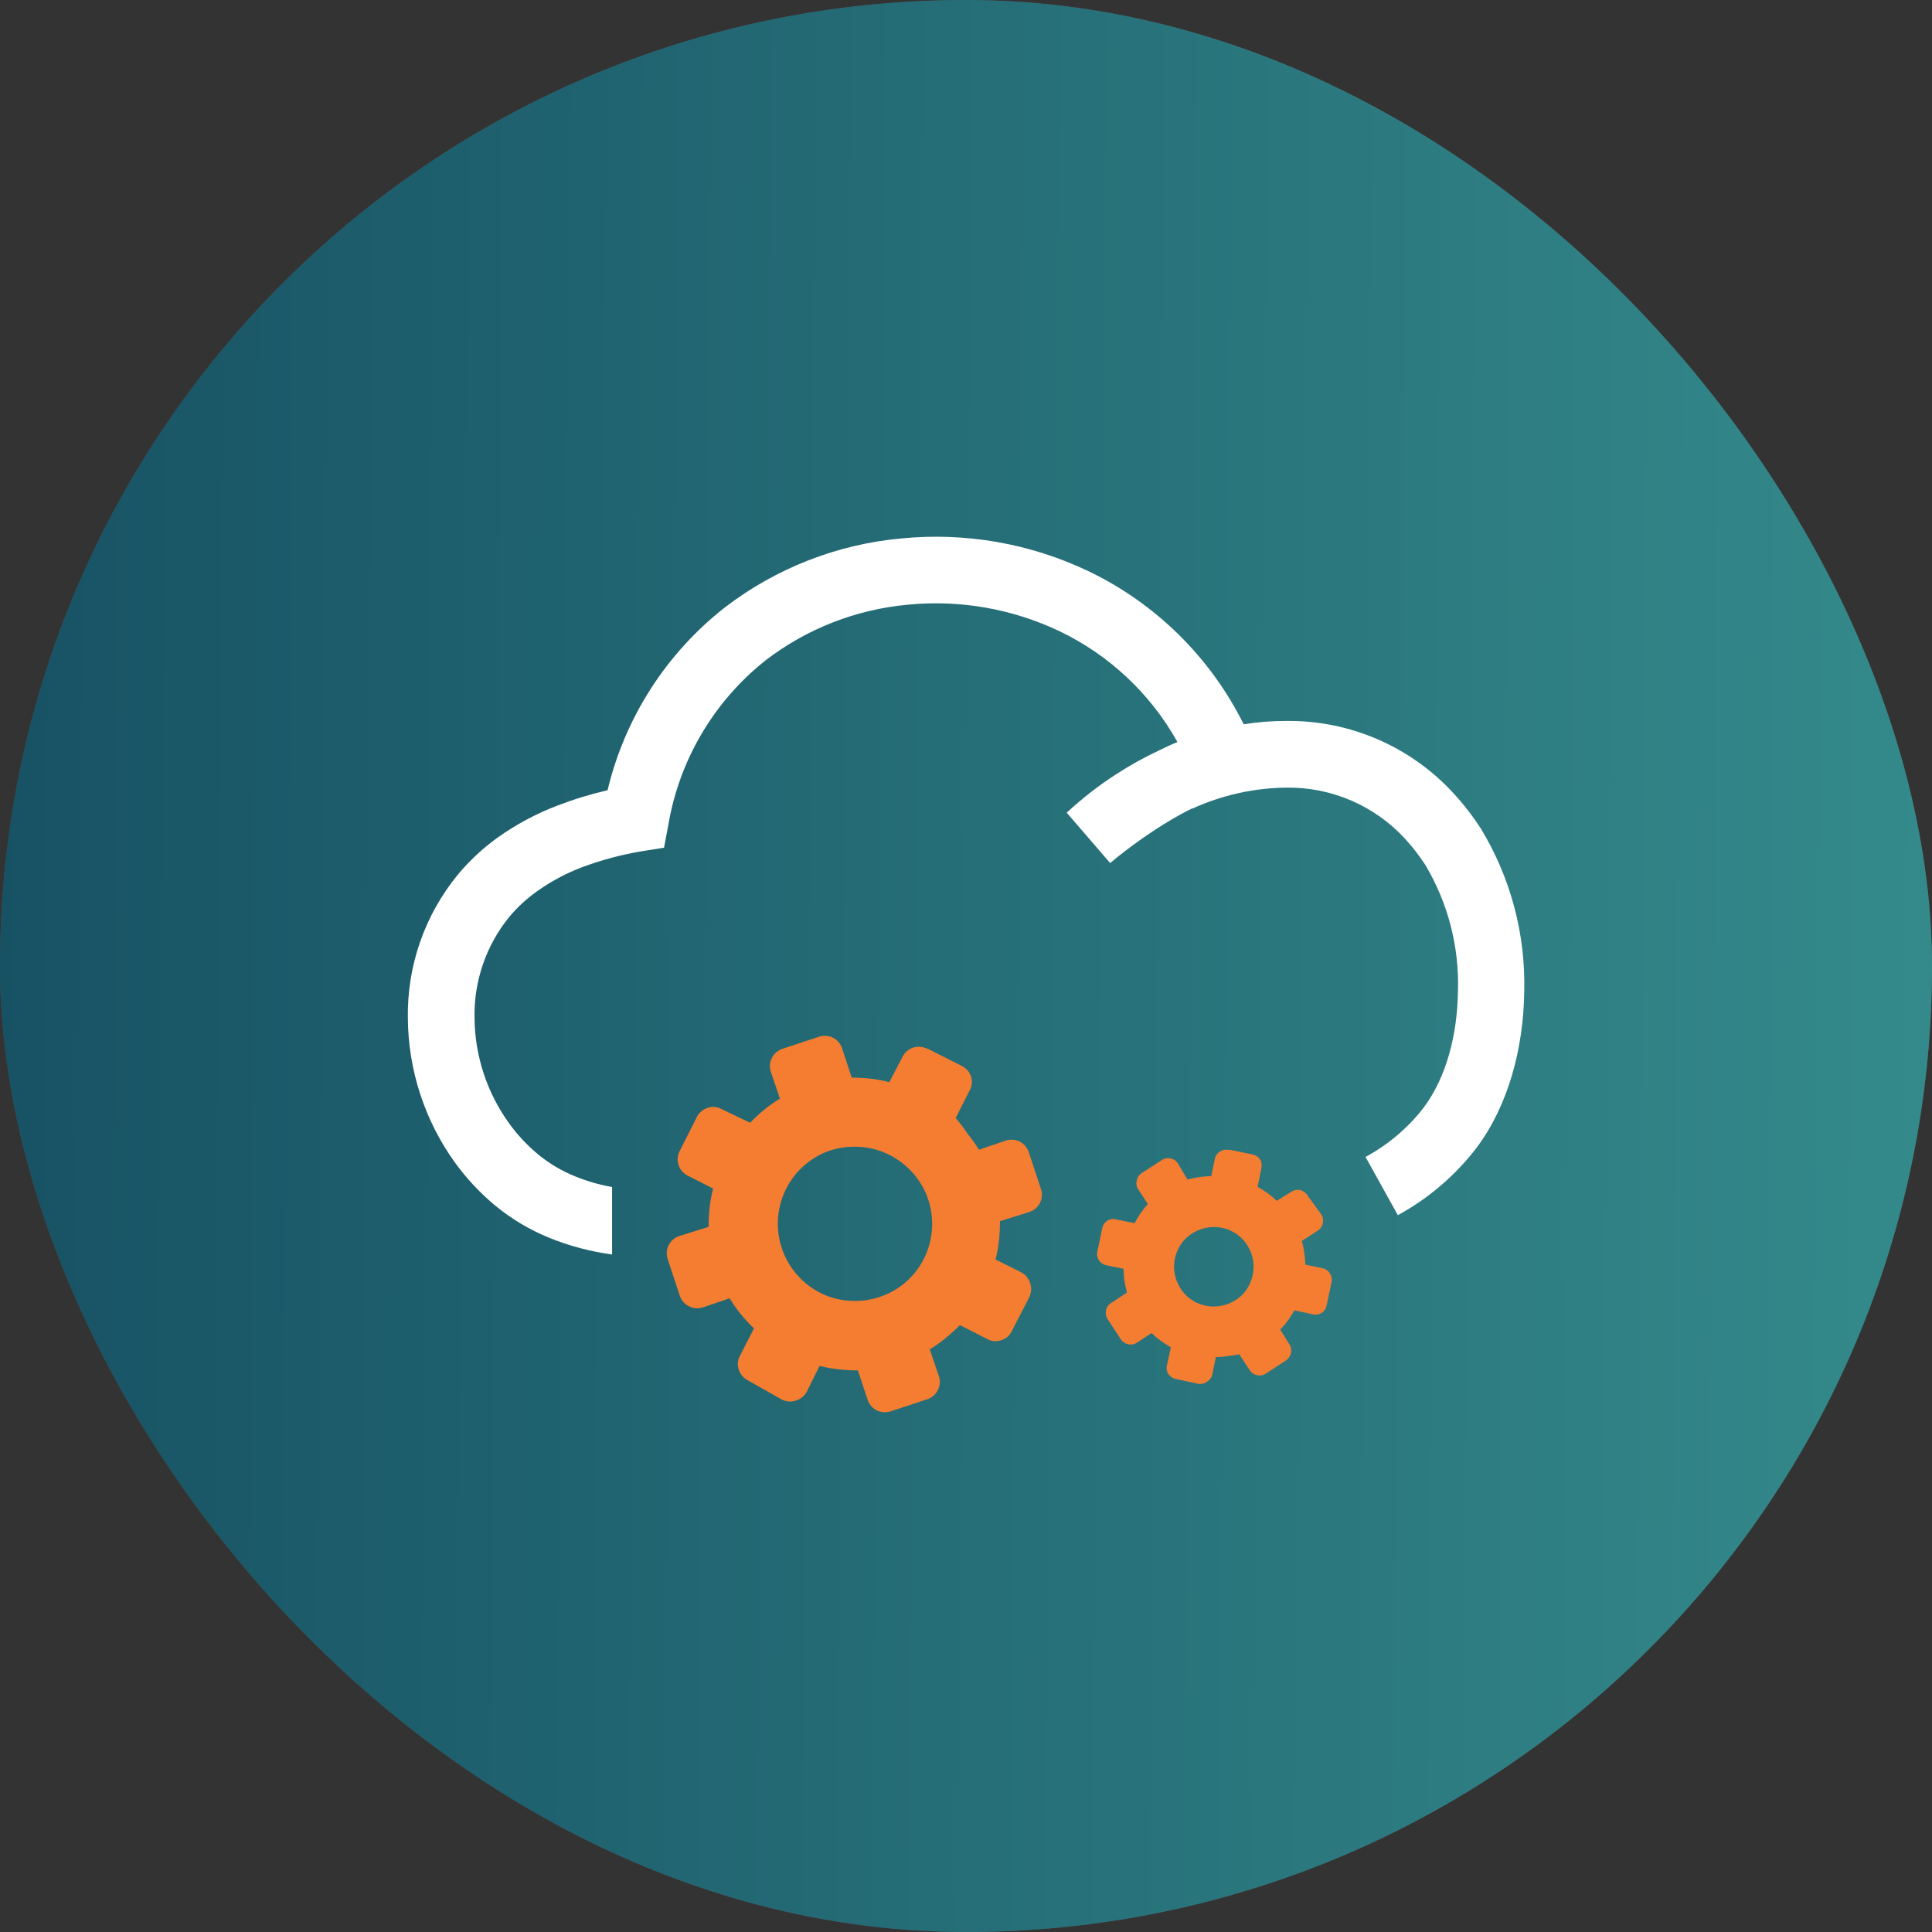
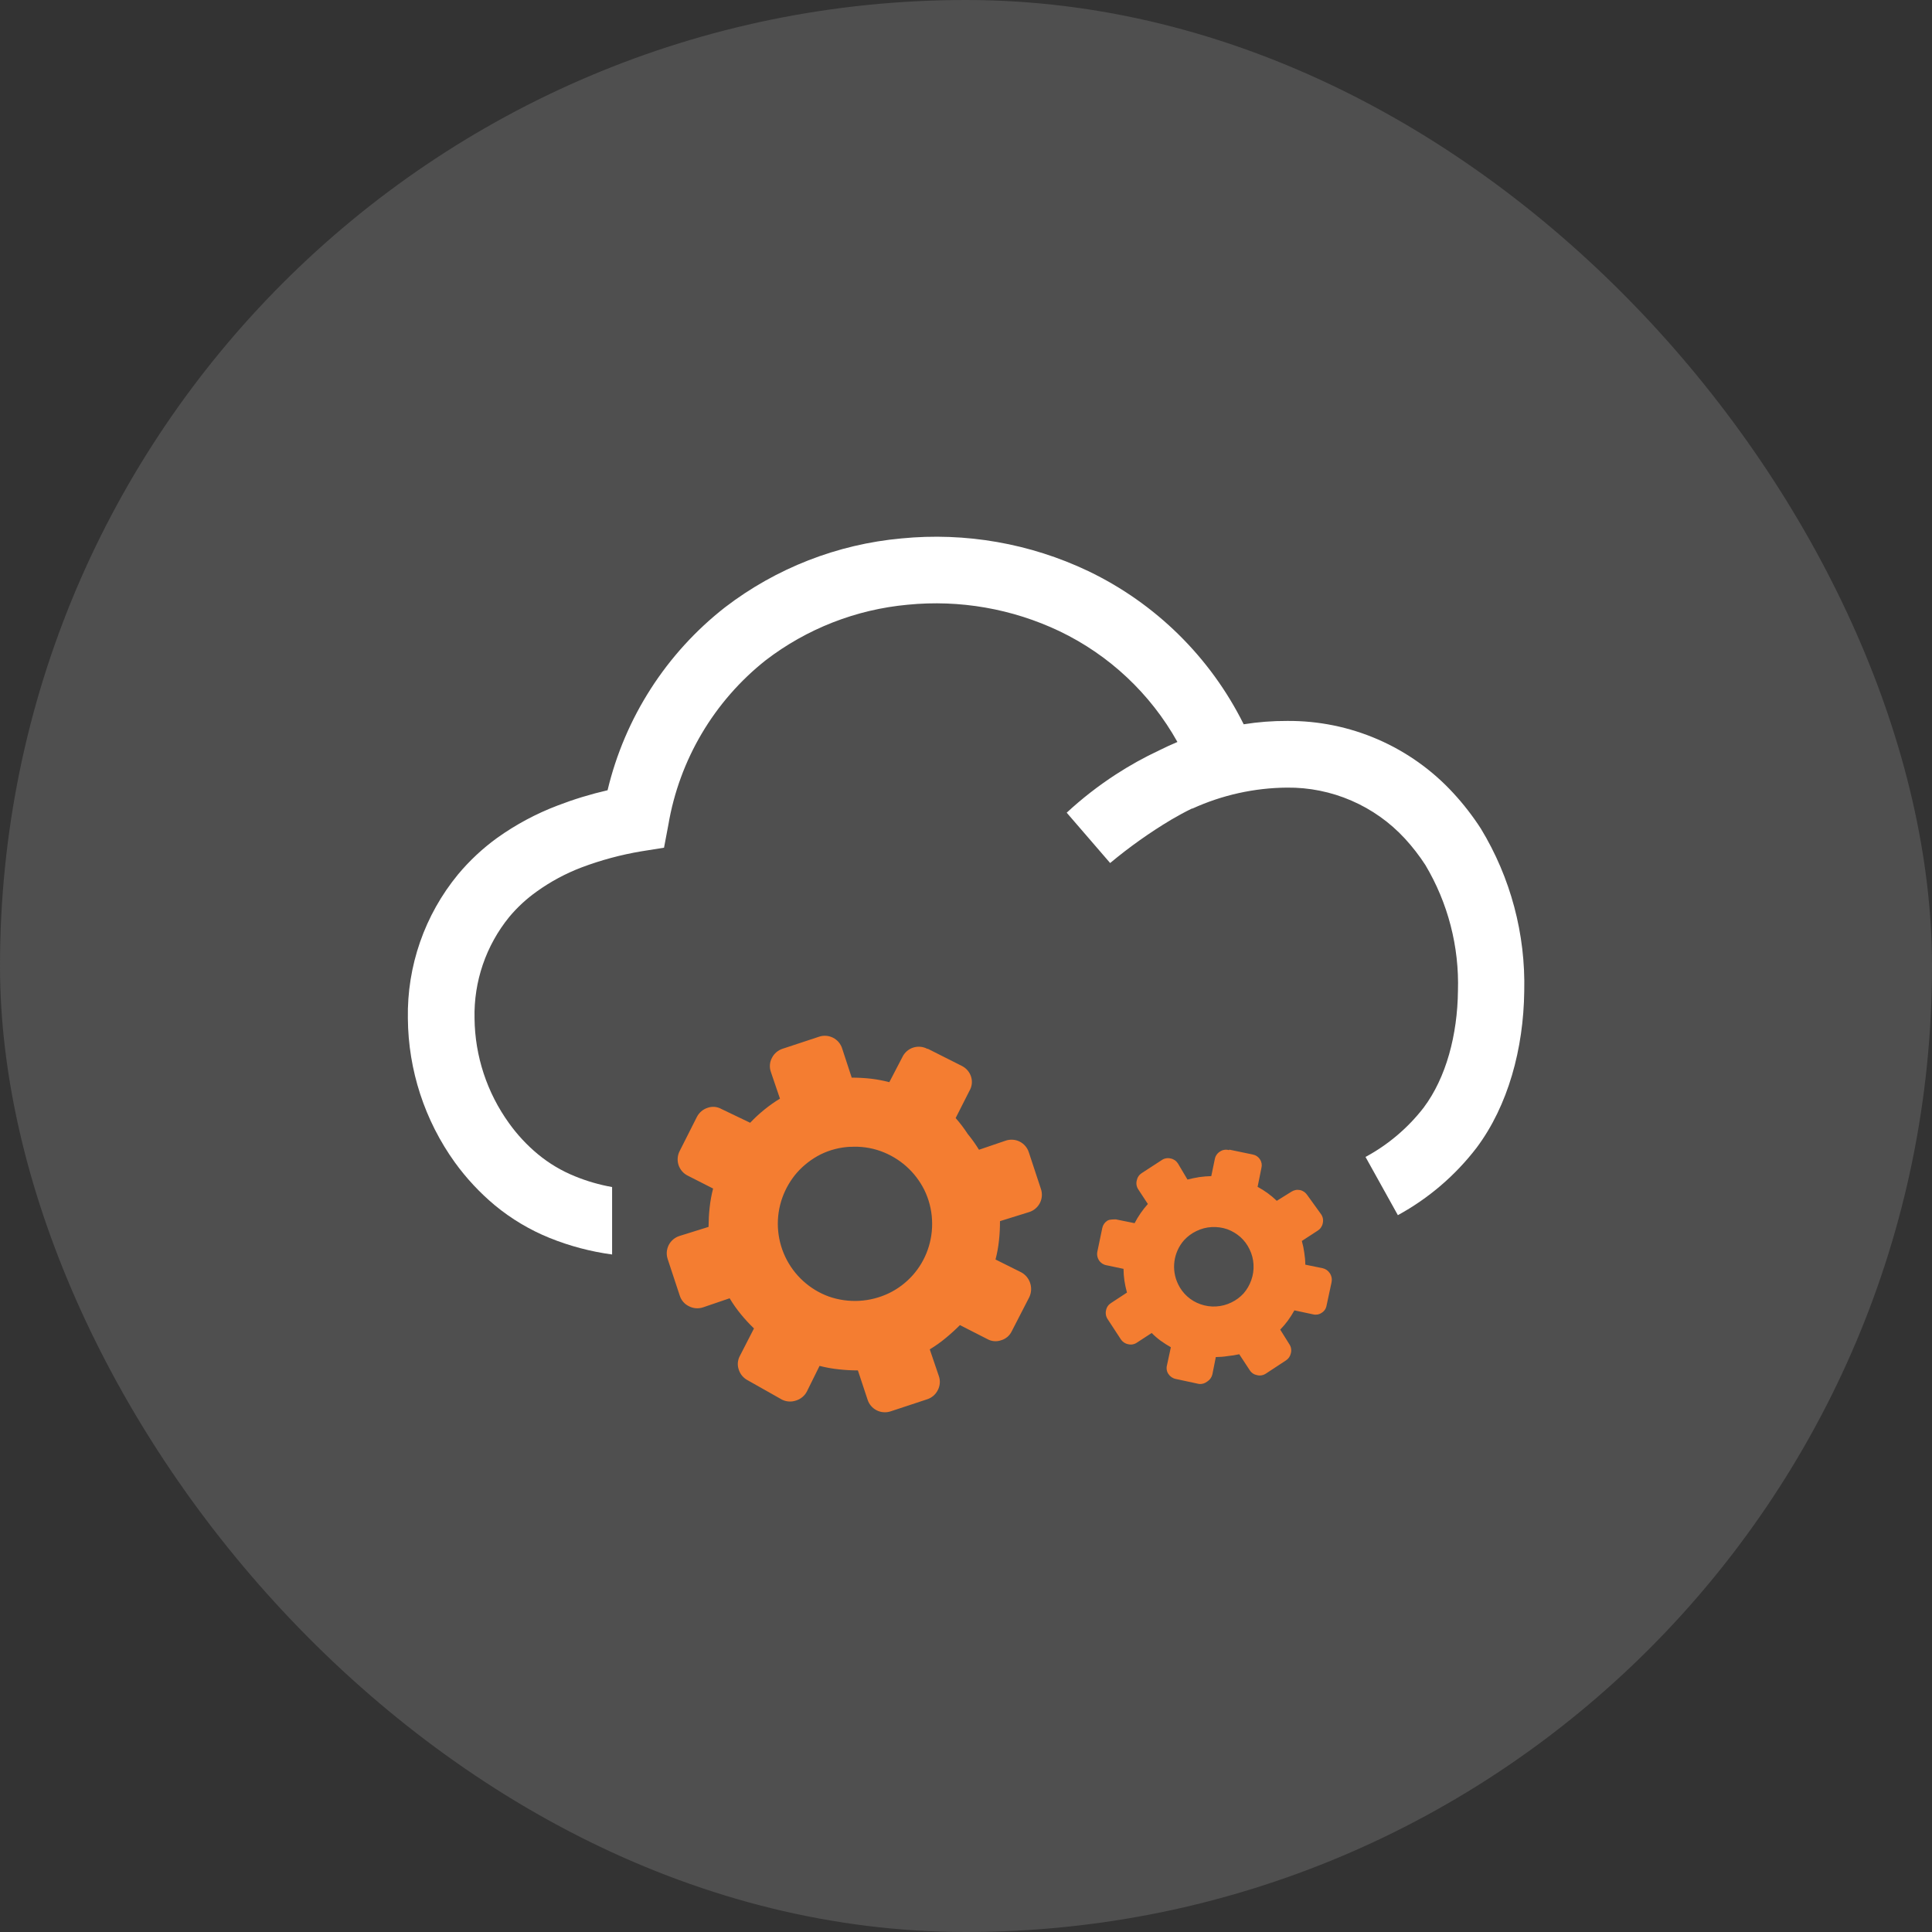
<svg xmlns="http://www.w3.org/2000/svg" fill="none" height="90" viewBox="0 0 90 90" width="90">
  <rect x="0" y="0" width="90" height="90" fill="#333333" stroke="none" />
  <rect fill="#4F4F4F" height="90" rx="45" width="90" />
-   <rect fill="url(#paint0_linear_18609_24973)" height="90" rx="45" width="90" />
  <g clip-path="url(#clip0_18609_24973)">
-     <path d="M57.247 53.577C57.175 53.557 57.1 53.553 57.027 53.565C56.954 53.577 56.884 53.606 56.824 53.649C56.763 53.687 56.712 53.737 56.672 53.796C56.632 53.855 56.604 53.922 56.591 53.992L56.426 54.788C56.239 54.792 56.052 54.808 55.867 54.834C55.681 54.864 55.499 54.902 55.317 54.948L54.873 54.199C54.835 54.14 54.786 54.088 54.727 54.048C54.669 54.008 54.603 53.98 54.534 53.967C54.462 53.948 54.387 53.946 54.314 53.96C54.24 53.974 54.171 54.003 54.111 54.047L53.18 54.652C53.122 54.69 53.072 54.739 53.034 54.797C52.995 54.854 52.969 54.919 52.956 54.986C52.936 55.058 52.933 55.133 52.945 55.206C52.958 55.279 52.986 55.349 53.028 55.41L53.472 56.087C53.229 56.357 53.022 56.657 52.854 56.98L51.974 56.802C51.907 56.784 51.836 56.781 51.768 56.793C51.699 56.805 51.634 56.831 51.576 56.87C51.518 56.908 51.467 56.958 51.428 57.016C51.389 57.074 51.362 57.139 51.348 57.208L51.123 58.287C51.106 58.359 51.103 58.434 51.116 58.506C51.128 58.579 51.155 58.648 51.195 58.71C51.233 58.77 51.284 58.821 51.343 58.861C51.402 58.9 51.468 58.927 51.538 58.939L52.338 59.108C52.339 59.294 52.353 59.479 52.38 59.663C52.409 59.848 52.448 60.032 52.499 60.213L51.758 60.699C51.698 60.736 51.646 60.784 51.606 60.842C51.566 60.899 51.538 60.965 51.525 61.034C51.507 61.105 51.505 61.181 51.518 61.253C51.531 61.326 51.559 61.396 51.602 61.457L52.211 62.388C52.248 62.446 52.297 62.497 52.355 62.536C52.412 62.575 52.477 62.603 52.545 62.616C52.617 62.636 52.692 62.639 52.765 62.626C52.839 62.612 52.908 62.583 52.968 62.54L53.65 62.096C53.781 62.228 53.922 62.35 54.073 62.46C54.224 62.568 54.381 62.668 54.543 62.76L54.361 63.606C54.343 63.674 54.34 63.744 54.352 63.813C54.363 63.881 54.389 63.947 54.428 64.004C54.467 64.064 54.517 64.115 54.576 64.155C54.635 64.195 54.701 64.223 54.771 64.237L55.855 64.47C55.993 64.484 56.131 64.443 56.24 64.356C56.359 64.281 56.444 64.162 56.477 64.025L56.637 63.217C56.825 63.216 57.011 63.201 57.196 63.171C57.375 63.153 57.553 63.125 57.729 63.086L58.216 63.827C58.253 63.887 58.302 63.939 58.361 63.979C58.419 64.019 58.485 64.046 58.554 64.059C58.626 64.078 58.701 64.08 58.774 64.067C58.847 64.054 58.916 64.025 58.977 63.983L59.904 63.374C59.963 63.336 60.013 63.287 60.052 63.23C60.092 63.172 60.119 63.108 60.133 63.039C60.152 62.968 60.156 62.893 60.143 62.82C60.131 62.747 60.103 62.677 60.061 62.616L59.638 61.939C59.767 61.806 59.887 61.665 59.997 61.516C60.106 61.364 60.207 61.206 60.298 61.042L61.17 61.228C61.237 61.245 61.308 61.247 61.376 61.235C61.445 61.222 61.51 61.196 61.567 61.156C61.628 61.12 61.679 61.071 61.719 61.012C61.758 60.954 61.785 60.887 61.796 60.818L62.029 59.734C62.044 59.662 62.045 59.587 62.031 59.515C62.017 59.442 61.989 59.373 61.948 59.311C61.872 59.193 61.752 59.109 61.614 59.078L60.806 58.913C60.805 58.728 60.789 58.542 60.759 58.359C60.734 58.173 60.696 57.99 60.645 57.809L61.385 57.327C61.445 57.289 61.497 57.24 61.537 57.181C61.577 57.123 61.605 57.057 61.618 56.988C61.636 56.916 61.639 56.841 61.626 56.768C61.613 56.695 61.584 56.626 61.542 56.565L60.895 55.668C60.856 55.609 60.807 55.559 60.749 55.519C60.692 55.48 60.627 55.452 60.558 55.438C60.49 55.424 60.419 55.423 60.35 55.437C60.282 55.45 60.216 55.477 60.158 55.515L59.477 55.939C59.344 55.81 59.203 55.691 59.054 55.583C58.904 55.474 58.747 55.375 58.584 55.287L58.762 54.407C58.779 54.339 58.782 54.269 58.771 54.2C58.759 54.132 58.733 54.067 58.694 54.009C58.656 53.949 58.606 53.898 58.547 53.859C58.488 53.819 58.421 53.793 58.351 53.78L57.272 53.556L57.247 53.577ZM56.443 57.162C56.691 57.148 56.94 57.182 57.175 57.263C57.398 57.346 57.605 57.47 57.784 57.627C57.961 57.787 58.104 57.979 58.207 58.194C58.318 58.417 58.381 58.661 58.394 58.909C58.408 59.157 58.372 59.404 58.288 59.637C58.209 59.862 58.088 60.071 57.932 60.251C57.771 60.427 57.577 60.571 57.361 60.674C57.138 60.783 56.895 60.846 56.648 60.86C56.4 60.874 56.152 60.838 55.918 60.754C55.692 60.675 55.484 60.552 55.306 60.392C55.129 60.233 54.984 60.039 54.881 59.823C54.72 59.492 54.66 59.12 54.71 58.755C54.76 58.39 54.916 58.047 55.16 57.771C55.322 57.595 55.516 57.451 55.732 57.348C55.954 57.239 56.196 57.175 56.443 57.162ZM43.197 48.859C43.097 48.805 42.986 48.773 42.873 48.763C42.759 48.753 42.645 48.767 42.536 48.802C42.428 48.838 42.328 48.895 42.242 48.97C42.157 49.045 42.087 49.137 42.038 49.24L41.428 50.412C41.15 50.339 40.868 50.285 40.582 50.251C40.281 50.217 39.979 50.2 39.676 50.2L39.232 48.846C39.199 48.738 39.144 48.638 39.071 48.551C38.998 48.464 38.908 48.393 38.807 48.342C38.706 48.291 38.596 48.26 38.482 48.252C38.369 48.244 38.256 48.259 38.149 48.296L36.456 48.855C36.35 48.889 36.251 48.944 36.166 49.017C36.081 49.089 36.011 49.178 35.961 49.278C35.907 49.377 35.874 49.487 35.866 49.6C35.857 49.713 35.872 49.827 35.91 49.934L36.333 51.178C35.823 51.49 35.356 51.869 34.945 52.303L33.604 51.66C33.507 51.606 33.401 51.573 33.29 51.563C33.18 51.554 33.069 51.568 32.965 51.605C32.858 51.639 32.758 51.694 32.673 51.767C32.587 51.839 32.517 51.928 32.465 52.028L31.666 53.611C31.612 53.712 31.58 53.822 31.57 53.936C31.56 54.049 31.574 54.164 31.609 54.272C31.645 54.38 31.702 54.48 31.777 54.566C31.852 54.652 31.944 54.721 32.047 54.771L33.219 55.367C33.143 55.658 33.09 55.953 33.058 56.252C33.024 56.552 33.011 56.853 33.007 57.153L31.653 57.576C31.545 57.61 31.444 57.666 31.358 57.739C31.271 57.813 31.2 57.903 31.149 58.004C31.099 58.106 31.069 58.217 31.061 58.33C31.054 58.443 31.07 58.557 31.107 58.664L31.666 60.356C31.699 60.463 31.754 60.561 31.827 60.645C31.899 60.73 31.989 60.799 32.089 60.847C32.19 60.901 32.3 60.933 32.413 60.942C32.527 60.952 32.641 60.938 32.749 60.902L33.989 60.479C34.146 60.74 34.321 60.989 34.514 61.224C34.703 61.456 34.907 61.676 35.123 61.884L34.471 63.154C34.417 63.251 34.384 63.358 34.373 63.469C34.363 63.58 34.376 63.692 34.412 63.797C34.446 63.905 34.5 64.005 34.573 64.092C34.645 64.178 34.735 64.249 34.835 64.301L36.431 65.202C36.532 65.252 36.642 65.281 36.755 65.287C36.867 65.294 36.98 65.278 37.087 65.24C37.194 65.207 37.295 65.152 37.381 65.079C37.468 65.007 37.539 64.917 37.59 64.817L38.178 63.628C38.469 63.703 38.764 63.757 39.063 63.788C39.362 63.822 39.663 63.839 39.964 63.839L40.413 65.194C40.446 65.302 40.501 65.402 40.574 65.489C40.647 65.575 40.737 65.646 40.838 65.698C40.939 65.749 41.049 65.779 41.162 65.787C41.275 65.795 41.389 65.78 41.496 65.744L43.189 65.185C43.295 65.151 43.394 65.096 43.479 65.023C43.564 64.95 43.633 64.862 43.684 64.762C43.738 64.661 43.77 64.551 43.779 64.437C43.788 64.323 43.773 64.209 43.735 64.102L43.312 62.858C43.572 62.702 43.819 62.527 44.052 62.333C44.284 62.143 44.506 61.941 44.717 61.728L45.986 62.375C46.084 62.431 46.193 62.466 46.305 62.476C46.418 62.486 46.531 62.472 46.638 62.434C46.745 62.403 46.845 62.349 46.931 62.276C47.016 62.203 47.085 62.113 47.133 62.011L47.95 60.424C48.046 60.219 48.06 59.984 47.988 59.768C47.918 59.552 47.766 59.371 47.564 59.265L46.375 58.672C46.451 58.382 46.505 58.086 46.536 57.788C46.569 57.489 46.584 57.188 46.583 56.886L47.941 56.463C48.049 56.429 48.15 56.374 48.236 56.3C48.323 56.227 48.394 56.137 48.445 56.035C48.496 55.934 48.526 55.823 48.533 55.71C48.54 55.596 48.525 55.483 48.487 55.376L47.928 53.683C47.894 53.575 47.839 53.475 47.766 53.389C47.693 53.303 47.603 53.232 47.502 53.181C47.401 53.13 47.291 53.1 47.178 53.093C47.065 53.085 46.952 53.1 46.845 53.137L45.605 53.56C45.447 53.303 45.272 53.057 45.08 52.824C44.911 52.564 44.723 52.316 44.518 52.083L45.161 50.814C45.219 50.716 45.256 50.607 45.269 50.494C45.282 50.381 45.271 50.267 45.237 50.158C45.203 50.051 45.148 49.952 45.076 49.866C45.003 49.78 44.914 49.71 44.814 49.659L43.227 48.859H43.197ZM39.613 53.425C40.093 53.395 40.574 53.462 41.026 53.624C41.462 53.782 41.864 54.02 42.211 54.326C42.562 54.637 42.849 55.012 43.058 55.431C43.27 55.863 43.392 56.334 43.417 56.815C43.444 57.294 43.375 57.775 43.214 58.228C42.902 59.11 42.254 59.834 41.411 60.242C40.536 60.662 39.531 60.718 38.614 60.399C37.718 60.074 36.986 59.407 36.579 58.545C36.172 57.682 36.123 56.693 36.443 55.795C36.597 55.365 36.829 54.967 37.129 54.623C37.439 54.274 37.812 53.987 38.229 53.776C38.661 53.564 39.132 53.444 39.613 53.421V53.425Z" fill="#F47D31" />
+     <path d="M57.247 53.577C57.175 53.557 57.1 53.553 57.027 53.565C56.954 53.577 56.884 53.606 56.824 53.649C56.763 53.687 56.712 53.737 56.672 53.796C56.632 53.855 56.604 53.922 56.591 53.992L56.426 54.788C56.239 54.792 56.052 54.808 55.867 54.834C55.681 54.864 55.499 54.902 55.317 54.948L54.873 54.199C54.835 54.14 54.786 54.088 54.727 54.048C54.669 54.008 54.603 53.98 54.534 53.967C54.462 53.948 54.387 53.946 54.314 53.96C54.24 53.974 54.171 54.003 54.111 54.047L53.18 54.652C53.122 54.69 53.072 54.739 53.034 54.797C52.995 54.854 52.969 54.919 52.956 54.986C52.936 55.058 52.933 55.133 52.945 55.206C52.958 55.279 52.986 55.349 53.028 55.41L53.472 56.087C53.229 56.357 53.022 56.657 52.854 56.98L51.974 56.802C51.699 56.805 51.634 56.831 51.576 56.87C51.518 56.908 51.467 56.958 51.428 57.016C51.389 57.074 51.362 57.139 51.348 57.208L51.123 58.287C51.106 58.359 51.103 58.434 51.116 58.506C51.128 58.579 51.155 58.648 51.195 58.71C51.233 58.77 51.284 58.821 51.343 58.861C51.402 58.9 51.468 58.927 51.538 58.939L52.338 59.108C52.339 59.294 52.353 59.479 52.38 59.663C52.409 59.848 52.448 60.032 52.499 60.213L51.758 60.699C51.698 60.736 51.646 60.784 51.606 60.842C51.566 60.899 51.538 60.965 51.525 61.034C51.507 61.105 51.505 61.181 51.518 61.253C51.531 61.326 51.559 61.396 51.602 61.457L52.211 62.388C52.248 62.446 52.297 62.497 52.355 62.536C52.412 62.575 52.477 62.603 52.545 62.616C52.617 62.636 52.692 62.639 52.765 62.626C52.839 62.612 52.908 62.583 52.968 62.54L53.65 62.096C53.781 62.228 53.922 62.35 54.073 62.46C54.224 62.568 54.381 62.668 54.543 62.76L54.361 63.606C54.343 63.674 54.34 63.744 54.352 63.813C54.363 63.881 54.389 63.947 54.428 64.004C54.467 64.064 54.517 64.115 54.576 64.155C54.635 64.195 54.701 64.223 54.771 64.237L55.855 64.47C55.993 64.484 56.131 64.443 56.24 64.356C56.359 64.281 56.444 64.162 56.477 64.025L56.637 63.217C56.825 63.216 57.011 63.201 57.196 63.171C57.375 63.153 57.553 63.125 57.729 63.086L58.216 63.827C58.253 63.887 58.302 63.939 58.361 63.979C58.419 64.019 58.485 64.046 58.554 64.059C58.626 64.078 58.701 64.08 58.774 64.067C58.847 64.054 58.916 64.025 58.977 63.983L59.904 63.374C59.963 63.336 60.013 63.287 60.052 63.23C60.092 63.172 60.119 63.108 60.133 63.039C60.152 62.968 60.156 62.893 60.143 62.82C60.131 62.747 60.103 62.677 60.061 62.616L59.638 61.939C59.767 61.806 59.887 61.665 59.997 61.516C60.106 61.364 60.207 61.206 60.298 61.042L61.17 61.228C61.237 61.245 61.308 61.247 61.376 61.235C61.445 61.222 61.51 61.196 61.567 61.156C61.628 61.12 61.679 61.071 61.719 61.012C61.758 60.954 61.785 60.887 61.796 60.818L62.029 59.734C62.044 59.662 62.045 59.587 62.031 59.515C62.017 59.442 61.989 59.373 61.948 59.311C61.872 59.193 61.752 59.109 61.614 59.078L60.806 58.913C60.805 58.728 60.789 58.542 60.759 58.359C60.734 58.173 60.696 57.99 60.645 57.809L61.385 57.327C61.445 57.289 61.497 57.24 61.537 57.181C61.577 57.123 61.605 57.057 61.618 56.988C61.636 56.916 61.639 56.841 61.626 56.768C61.613 56.695 61.584 56.626 61.542 56.565L60.895 55.668C60.856 55.609 60.807 55.559 60.749 55.519C60.692 55.48 60.627 55.452 60.558 55.438C60.49 55.424 60.419 55.423 60.35 55.437C60.282 55.45 60.216 55.477 60.158 55.515L59.477 55.939C59.344 55.81 59.203 55.691 59.054 55.583C58.904 55.474 58.747 55.375 58.584 55.287L58.762 54.407C58.779 54.339 58.782 54.269 58.771 54.2C58.759 54.132 58.733 54.067 58.694 54.009C58.656 53.949 58.606 53.898 58.547 53.859C58.488 53.819 58.421 53.793 58.351 53.78L57.272 53.556L57.247 53.577ZM56.443 57.162C56.691 57.148 56.94 57.182 57.175 57.263C57.398 57.346 57.605 57.47 57.784 57.627C57.961 57.787 58.104 57.979 58.207 58.194C58.318 58.417 58.381 58.661 58.394 58.909C58.408 59.157 58.372 59.404 58.288 59.637C58.209 59.862 58.088 60.071 57.932 60.251C57.771 60.427 57.577 60.571 57.361 60.674C57.138 60.783 56.895 60.846 56.648 60.86C56.4 60.874 56.152 60.838 55.918 60.754C55.692 60.675 55.484 60.552 55.306 60.392C55.129 60.233 54.984 60.039 54.881 59.823C54.72 59.492 54.66 59.12 54.71 58.755C54.76 58.39 54.916 58.047 55.16 57.771C55.322 57.595 55.516 57.451 55.732 57.348C55.954 57.239 56.196 57.175 56.443 57.162ZM43.197 48.859C43.097 48.805 42.986 48.773 42.873 48.763C42.759 48.753 42.645 48.767 42.536 48.802C42.428 48.838 42.328 48.895 42.242 48.97C42.157 49.045 42.087 49.137 42.038 49.24L41.428 50.412C41.15 50.339 40.868 50.285 40.582 50.251C40.281 50.217 39.979 50.2 39.676 50.2L39.232 48.846C39.199 48.738 39.144 48.638 39.071 48.551C38.998 48.464 38.908 48.393 38.807 48.342C38.706 48.291 38.596 48.26 38.482 48.252C38.369 48.244 38.256 48.259 38.149 48.296L36.456 48.855C36.35 48.889 36.251 48.944 36.166 49.017C36.081 49.089 36.011 49.178 35.961 49.278C35.907 49.377 35.874 49.487 35.866 49.6C35.857 49.713 35.872 49.827 35.91 49.934L36.333 51.178C35.823 51.49 35.356 51.869 34.945 52.303L33.604 51.66C33.507 51.606 33.401 51.573 33.29 51.563C33.18 51.554 33.069 51.568 32.965 51.605C32.858 51.639 32.758 51.694 32.673 51.767C32.587 51.839 32.517 51.928 32.465 52.028L31.666 53.611C31.612 53.712 31.58 53.822 31.57 53.936C31.56 54.049 31.574 54.164 31.609 54.272C31.645 54.38 31.702 54.48 31.777 54.566C31.852 54.652 31.944 54.721 32.047 54.771L33.219 55.367C33.143 55.658 33.09 55.953 33.058 56.252C33.024 56.552 33.011 56.853 33.007 57.153L31.653 57.576C31.545 57.61 31.444 57.666 31.358 57.739C31.271 57.813 31.2 57.903 31.149 58.004C31.099 58.106 31.069 58.217 31.061 58.33C31.054 58.443 31.07 58.557 31.107 58.664L31.666 60.356C31.699 60.463 31.754 60.561 31.827 60.645C31.899 60.73 31.989 60.799 32.089 60.847C32.19 60.901 32.3 60.933 32.413 60.942C32.527 60.952 32.641 60.938 32.749 60.902L33.989 60.479C34.146 60.74 34.321 60.989 34.514 61.224C34.703 61.456 34.907 61.676 35.123 61.884L34.471 63.154C34.417 63.251 34.384 63.358 34.373 63.469C34.363 63.58 34.376 63.692 34.412 63.797C34.446 63.905 34.5 64.005 34.573 64.092C34.645 64.178 34.735 64.249 34.835 64.301L36.431 65.202C36.532 65.252 36.642 65.281 36.755 65.287C36.867 65.294 36.98 65.278 37.087 65.24C37.194 65.207 37.295 65.152 37.381 65.079C37.468 65.007 37.539 64.917 37.59 64.817L38.178 63.628C38.469 63.703 38.764 63.757 39.063 63.788C39.362 63.822 39.663 63.839 39.964 63.839L40.413 65.194C40.446 65.302 40.501 65.402 40.574 65.489C40.647 65.575 40.737 65.646 40.838 65.698C40.939 65.749 41.049 65.779 41.162 65.787C41.275 65.795 41.389 65.78 41.496 65.744L43.189 65.185C43.295 65.151 43.394 65.096 43.479 65.023C43.564 64.95 43.633 64.862 43.684 64.762C43.738 64.661 43.77 64.551 43.779 64.437C43.788 64.323 43.773 64.209 43.735 64.102L43.312 62.858C43.572 62.702 43.819 62.527 44.052 62.333C44.284 62.143 44.506 61.941 44.717 61.728L45.986 62.375C46.084 62.431 46.193 62.466 46.305 62.476C46.418 62.486 46.531 62.472 46.638 62.434C46.745 62.403 46.845 62.349 46.931 62.276C47.016 62.203 47.085 62.113 47.133 62.011L47.95 60.424C48.046 60.219 48.06 59.984 47.988 59.768C47.918 59.552 47.766 59.371 47.564 59.265L46.375 58.672C46.451 58.382 46.505 58.086 46.536 57.788C46.569 57.489 46.584 57.188 46.583 56.886L47.941 56.463C48.049 56.429 48.15 56.374 48.236 56.3C48.323 56.227 48.394 56.137 48.445 56.035C48.496 55.934 48.526 55.823 48.533 55.71C48.54 55.596 48.525 55.483 48.487 55.376L47.928 53.683C47.894 53.575 47.839 53.475 47.766 53.389C47.693 53.303 47.603 53.232 47.502 53.181C47.401 53.13 47.291 53.1 47.178 53.093C47.065 53.085 46.952 53.1 46.845 53.137L45.605 53.56C45.447 53.303 45.272 53.057 45.08 52.824C44.911 52.564 44.723 52.316 44.518 52.083L45.161 50.814C45.219 50.716 45.256 50.607 45.269 50.494C45.282 50.381 45.271 50.267 45.237 50.158C45.203 50.051 45.148 49.952 45.076 49.866C45.003 49.78 44.914 49.71 44.814 49.659L43.227 48.859H43.197ZM39.613 53.425C40.093 53.395 40.574 53.462 41.026 53.624C41.462 53.782 41.864 54.02 42.211 54.326C42.562 54.637 42.849 55.012 43.058 55.431C43.27 55.863 43.392 56.334 43.417 56.815C43.444 57.294 43.375 57.775 43.214 58.228C42.902 59.11 42.254 59.834 41.411 60.242C40.536 60.662 39.531 60.718 38.614 60.399C37.718 60.074 36.986 59.407 36.579 58.545C36.172 57.682 36.123 56.693 36.443 55.795C36.597 55.365 36.829 54.967 37.129 54.623C37.439 54.274 37.812 53.987 38.229 53.776C38.661 53.564 39.132 53.444 39.613 53.421V53.425Z" fill="#F47D31" />
    <path d="M54.569 38.179C54.885 37.995 55.201 37.821 55.522 37.666H55.549C56.932 37.035 58.432 36.703 59.951 36.69C60.983 36.679 62.005 36.885 62.952 37.295C63.899 37.704 64.75 38.308 65.448 39.067C65.798 39.448 66.115 39.857 66.396 40.29C67.453 42.061 67.98 44.097 67.917 46.158C67.894 48.201 67.372 50.198 66.314 51.605C65.582 52.548 64.662 53.328 63.611 53.895L65.118 56.607C66.546 55.828 67.794 54.759 68.783 53.469C70.253 51.508 70.972 48.852 71.005 46.181C71.071 43.513 70.37 40.881 68.984 38.6C68.606 38.015 68.179 37.463 67.707 36.951C66.723 35.879 65.525 35.026 64.191 34.446C62.856 33.866 61.415 33.572 59.961 33.584C59.283 33.581 58.605 33.633 57.936 33.74C56.385 30.62 53.836 28.108 50.694 26.603C47.985 25.314 44.976 24.788 41.99 25.082C39.005 25.353 36.157 26.465 33.777 28.289C31.039 30.428 29.109 33.434 28.303 36.813C27.512 36.995 26.734 37.232 25.976 37.524C24.98 37.902 24.036 38.407 23.168 39.026C22.489 39.517 21.873 40.091 21.336 40.735C19.783 42.622 18.955 45.002 19 47.445C19.019 49.853 19.784 52.196 21.19 54.151C21.726 54.892 22.352 55.563 23.054 56.149C23.822 56.783 24.682 57.296 25.605 57.669C26.539 58.046 27.516 58.304 28.514 58.439V55.297C27.922 55.192 27.343 55.025 26.787 54.797C26.158 54.544 25.573 54.195 25.051 53.762C24.545 53.342 24.096 52.859 23.713 52.324C22.687 50.903 22.125 49.199 22.106 47.445C22.064 45.726 22.638 44.048 23.723 42.714C24.097 42.267 24.526 41.87 25.001 41.532C25.648 41.067 26.354 40.688 27.099 40.405C27.998 40.067 28.927 39.817 29.875 39.658L30.933 39.489L31.134 38.426C31.646 35.395 33.263 32.661 35.674 30.753C37.589 29.286 39.881 28.39 42.284 28.17C44.708 27.93 47.151 28.356 49.352 29.402C51.674 30.513 53.594 32.317 54.849 34.564C54.56 34.684 54.281 34.816 54.001 34.954C53.303 35.281 52.628 35.656 51.981 36.076C51.168 36.604 50.402 37.2 49.691 37.858L51.715 40.203C52.612 39.455 53.566 38.778 54.569 38.179Z" fill="white" />
  </g>
  <defs>
    <linearGradient gradientUnits="userSpaceOnUse" id="paint0_linear_18609_24973" x1="90" x2="-0.597" y1="82.5" y2="81.839">
      <stop stop-color="#348A8B" />
      <stop offset="1" stop-color="#175264" />
    </linearGradient>
    <clipPath id="clip0_18609_24973">
      <rect fill="white" height="40.773" transform="translate(19 25)" width="52" />
    </clipPath>
  </defs>
</svg>